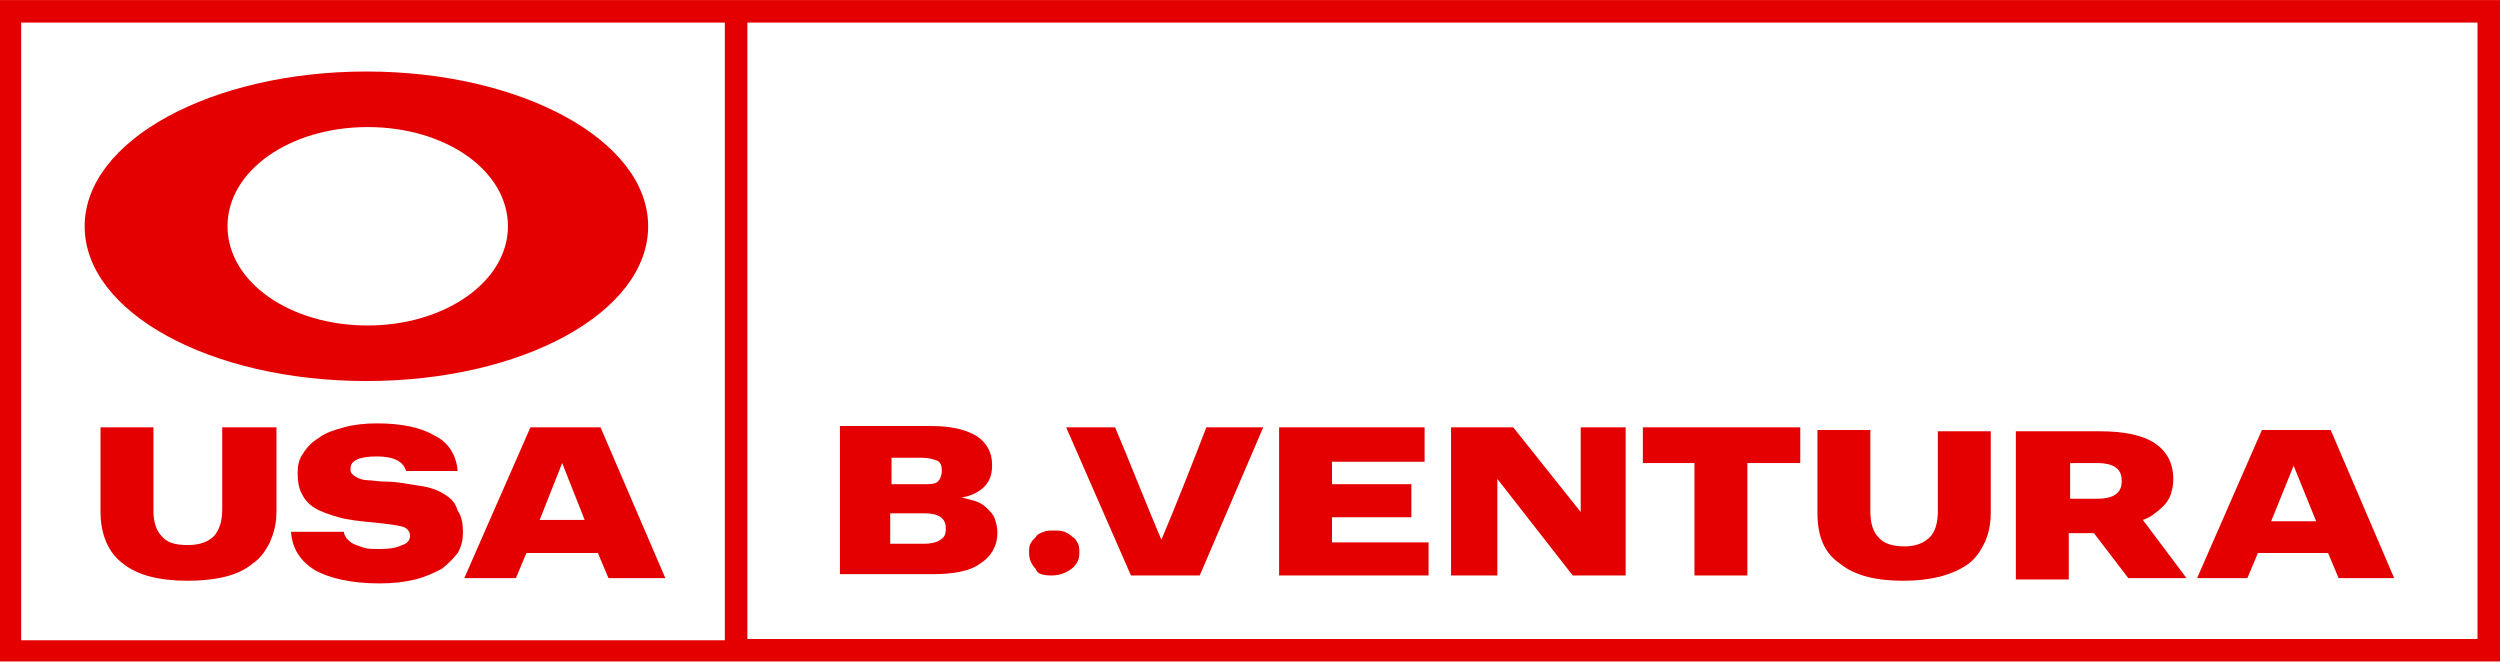
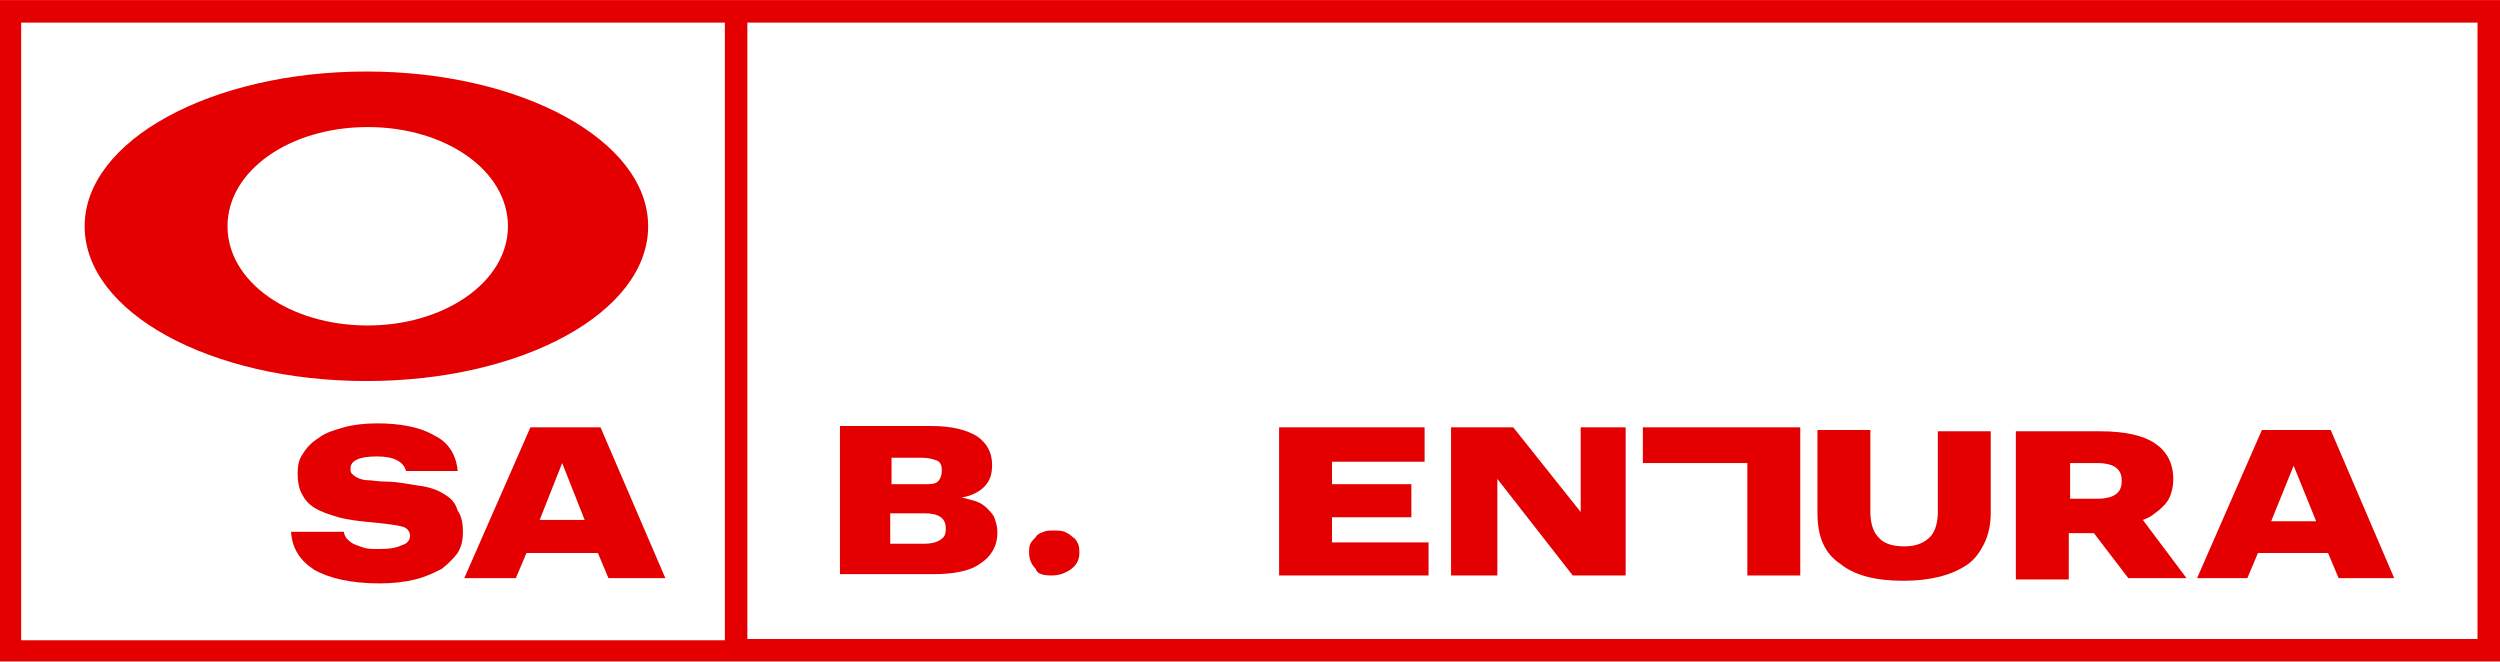
<svg xmlns="http://www.w3.org/2000/svg" version="1.1" id="Capa_1" x="0px" y="0px" height="50" width="188.952" viewBox="0 0 189 50" style="enable-background:new 0 0 189 50;" xml:space="preserve">
  <style type="text/css">
	.st0{fill:#E40000;}
</style>
  <path class="st0" d="M108,43.5H96.7V32.3h11v2.6h-7v1.7h6v2.5h-6V41h7.3V43.5z" />
  <path class="st0" d="M169.9,43.7l0.8-1.9h5.3l0.8,1.9h4.2l-4.8-11.2H171l-4.9,11.2H169.9z M173.4,35.2l1.7,4.2h-3.4L173.4,35.2z" />
  <path class="st0" d="M74.1,42.6c0.8-0.5,1.3-1.3,1.3-2.3v-0.1c0-0.4-0.1-0.7-0.2-1c-0.1-0.3-0.3-0.5-0.6-0.8  c-0.2-0.2-0.5-0.4-0.8-0.5c-0.3-0.1-0.7-0.2-1.1-0.3c0.7-0.1,1.3-0.4,1.7-0.8c0.4-0.4,0.6-0.9,0.6-1.6v-0.1c0-0.9-0.4-1.6-1.1-2.1  c-0.8-0.5-1.9-0.8-3.5-0.8l-6.9,0v11.2h7C72,43.4,73.3,43.2,74.1,42.6z M67.3,34.6h2.4c0.5,0,0.8,0.1,1.1,0.2s0.4,0.4,0.4,0.7v0.1  c0,0.3-0.1,0.6-0.3,0.8c-0.2,0.2-0.6,0.2-1.1,0.2v0h-2.4V34.6z M67.3,41.1v-2.3h2.6c1.1,0,1.6,0.4,1.6,1.1V40c0,0.4-0.1,0.6-0.4,0.8  c-0.3,0.2-0.7,0.3-1.2,0.3l0,0H67.3z" />
  <path class="st0" d="M139.1,42.6c1.1,0.9,2.7,1.3,4.8,1.3l0,0c1,0,1.9-0.1,2.7-0.3c0.8-0.2,1.5-0.5,2.1-0.9c0.6-0.4,1-1,1.3-1.6  c0.3-0.6,0.5-1.4,0.5-2.3v-6.2h-4v6.1c0,0.8-0.2,1.5-0.6,1.9c-0.4,0.4-1,0.7-1.9,0.7c-0.9,0-1.6-0.2-2-0.7c-0.4-0.4-0.6-1.1-0.6-1.9  v-6.2h-4v6.3C137.4,40.5,137.9,41.8,139.1,42.6z" />
  <path class="st0" d="M156.5,40.3h1.8l2.6,3.4h4.4l-3.3-4.4c0.3-0.1,0.7-0.3,0.9-0.5c0.3-0.2,0.5-0.4,0.7-0.6  c0.2-0.2,0.4-0.5,0.5-0.8c0.1-0.3,0.2-0.7,0.2-1.1v-0.1c0-1.2-0.5-2.1-1.4-2.7c-0.9-0.6-2.3-0.9-4.1-0.9h-6.4v11.2h4V40.3z   M156.5,35h2.1c0.5,0,1,0.1,1.3,0.3c0.3,0.2,0.5,0.5,0.5,1v0.1c0,0.5-0.2,0.8-0.5,1c-0.3,0.2-0.8,0.3-1.3,0.3l0,0h-2.1V35z" />
  <g>
-     <path class="st0" d="M91.2,32.3c-0.8,2.1-2.5,6.4-3.4,8.5c-0.9-2.1-2.6-6.4-3.5-8.5h-3.7l4.9,11.2h5.2l4.8-11.2H91.2z" />
-   </g>
+     </g>
  <path class="st0" d="M79.5,43.5L79.5,43.5c0.6,0,1.1-0.2,1.5-0.5c0.4-0.3,0.6-0.7,0.6-1.2c0-0.2,0-0.5-0.1-0.7  c-0.1-0.2-0.2-0.4-0.4-0.5c-0.2-0.2-0.4-0.3-0.6-0.4c-0.3-0.1-0.5-0.1-0.8-0.1c-0.3,0-0.6,0-0.8,0.1c-0.3,0.1-0.5,0.2-0.6,0.4  c-0.2,0.2-0.3,0.3-0.4,0.5c-0.1,0.2-0.1,0.4-0.1,0.7c0,0.5,0.2,0.9,0.5,1.2C78.4,43.4,78.9,43.5,79.5,43.5z" />
  <path class="st0" d="M113.1,43.5h-3.4V32.3h4.7l5.1,6.4v-6.4h3.4v11.2h-4l-5.7-7.3V43.5z" />
-   <path class="st0" d="M128.1,35h-3.9v-2.7h11.9V35h-4v8.5h-4V35z" />
-   <path class="st0" d="M16.8,38.5c0,0.9-0.2,1.5-0.6,2c-0.4,0.4-1,0.7-2,0.7c-1,0-1.6-0.2-2-0.7c-0.4-0.4-0.6-1.1-0.6-1.9v-6.3H7.6  v6.4c0,1.7,0.6,3.1,1.7,3.9c1.1,0.9,2.8,1.3,4.9,1.3c1,0,2-0.1,2.8-0.3c0.8-0.2,1.5-0.5,2.1-1c0.6-0.4,1-1,1.3-1.6  c0.3-0.7,0.5-1.4,0.5-2.3v-6.4h-4.1V38.5z" />
+   <path class="st0" d="M128.1,35h-3.9v-2.7h11.9V35v8.5h-4V35z" />
  <path class="st0" d="M33.5,37.3c-0.5-0.3-1.1-0.5-1.9-0.6c-0.7-0.1-1.6-0.3-2.5-0.3c-0.5,0-1-0.1-1.3-0.1c-0.3,0-0.6-0.1-0.8-0.2  c-0.2-0.1-0.3-0.2-0.4-0.3c-0.1-0.1-0.1-0.2-0.1-0.4c0-0.6,0.7-0.9,2-0.9c1.3,0,2,0.4,2.2,1.1h3.9c-0.1-1.2-0.7-2.2-1.8-2.7  c-1-0.6-2.5-0.9-4.3-0.9c-0.9,0-1.8,0.1-2.5,0.3c-0.7,0.2-1.4,0.4-1.9,0.8c-0.5,0.3-0.9,0.7-1.2,1.2c-0.3,0.4-0.4,0.9-0.4,1.5  c0,0.6,0.1,1.1,0.3,1.5c0.2,0.4,0.5,0.8,1,1.1c0.5,0.3,1.1,0.5,1.8,0.7c0.7,0.2,1.6,0.3,2.7,0.4c1,0.1,1.7,0.2,2.1,0.3  c0.4,0.1,0.6,0.4,0.6,0.7c0,0.3-0.2,0.6-0.6,0.7c-0.4,0.2-0.9,0.3-1.7,0.3c-0.5,0-0.9,0-1.2-0.1c-0.3-0.1-0.6-0.2-0.8-0.3  c-0.2-0.1-0.4-0.3-0.5-0.4c-0.1-0.2-0.2-0.3-0.2-0.5h-4c0.1,1.3,0.7,2.2,1.8,2.9c1.1,0.6,2.7,1,4.9,1c1,0,1.9-0.1,2.7-0.3  c0.8-0.2,1.4-0.5,2-0.8c0.5-0.4,0.9-0.8,1.2-1.2c0.3-0.5,0.4-1,0.4-1.6c0-0.6-0.1-1.2-0.4-1.6C34.4,37.9,34,37.6,33.5,37.3z" />
  <path class="st0" d="M27.7,28.8c11.8,0,21.3-5.2,21.3-11.7c0-6.5-9.6-11.7-21.3-11.7S6.4,10.6,6.4,17.1  C6.4,23.6,15.9,28.8,27.7,28.8z M27.8,9.6c5.9,0,10.6,3.3,10.6,7.5s-4.8,7.5-10.6,7.5c-5.9,0-10.6-3.3-10.6-7.5S21.9,9.6,27.8,9.6z" />
  <path class="st0" d="M45.4,32.3h-5.3l-5,11.4H39l0.8-1.9h5.4l0.8,1.9h4.3L45.4,32.3z M40.8,39.3l1.7-4.3l1.7,4.3H40.8z" />
  <path class="st0" d="M0,0v50h189V0H0z M1.6,1.7h53.2v46.7H1.6V1.7z M187.3,48.3H56.5V1.7h130.8V48.3z" />
</svg>